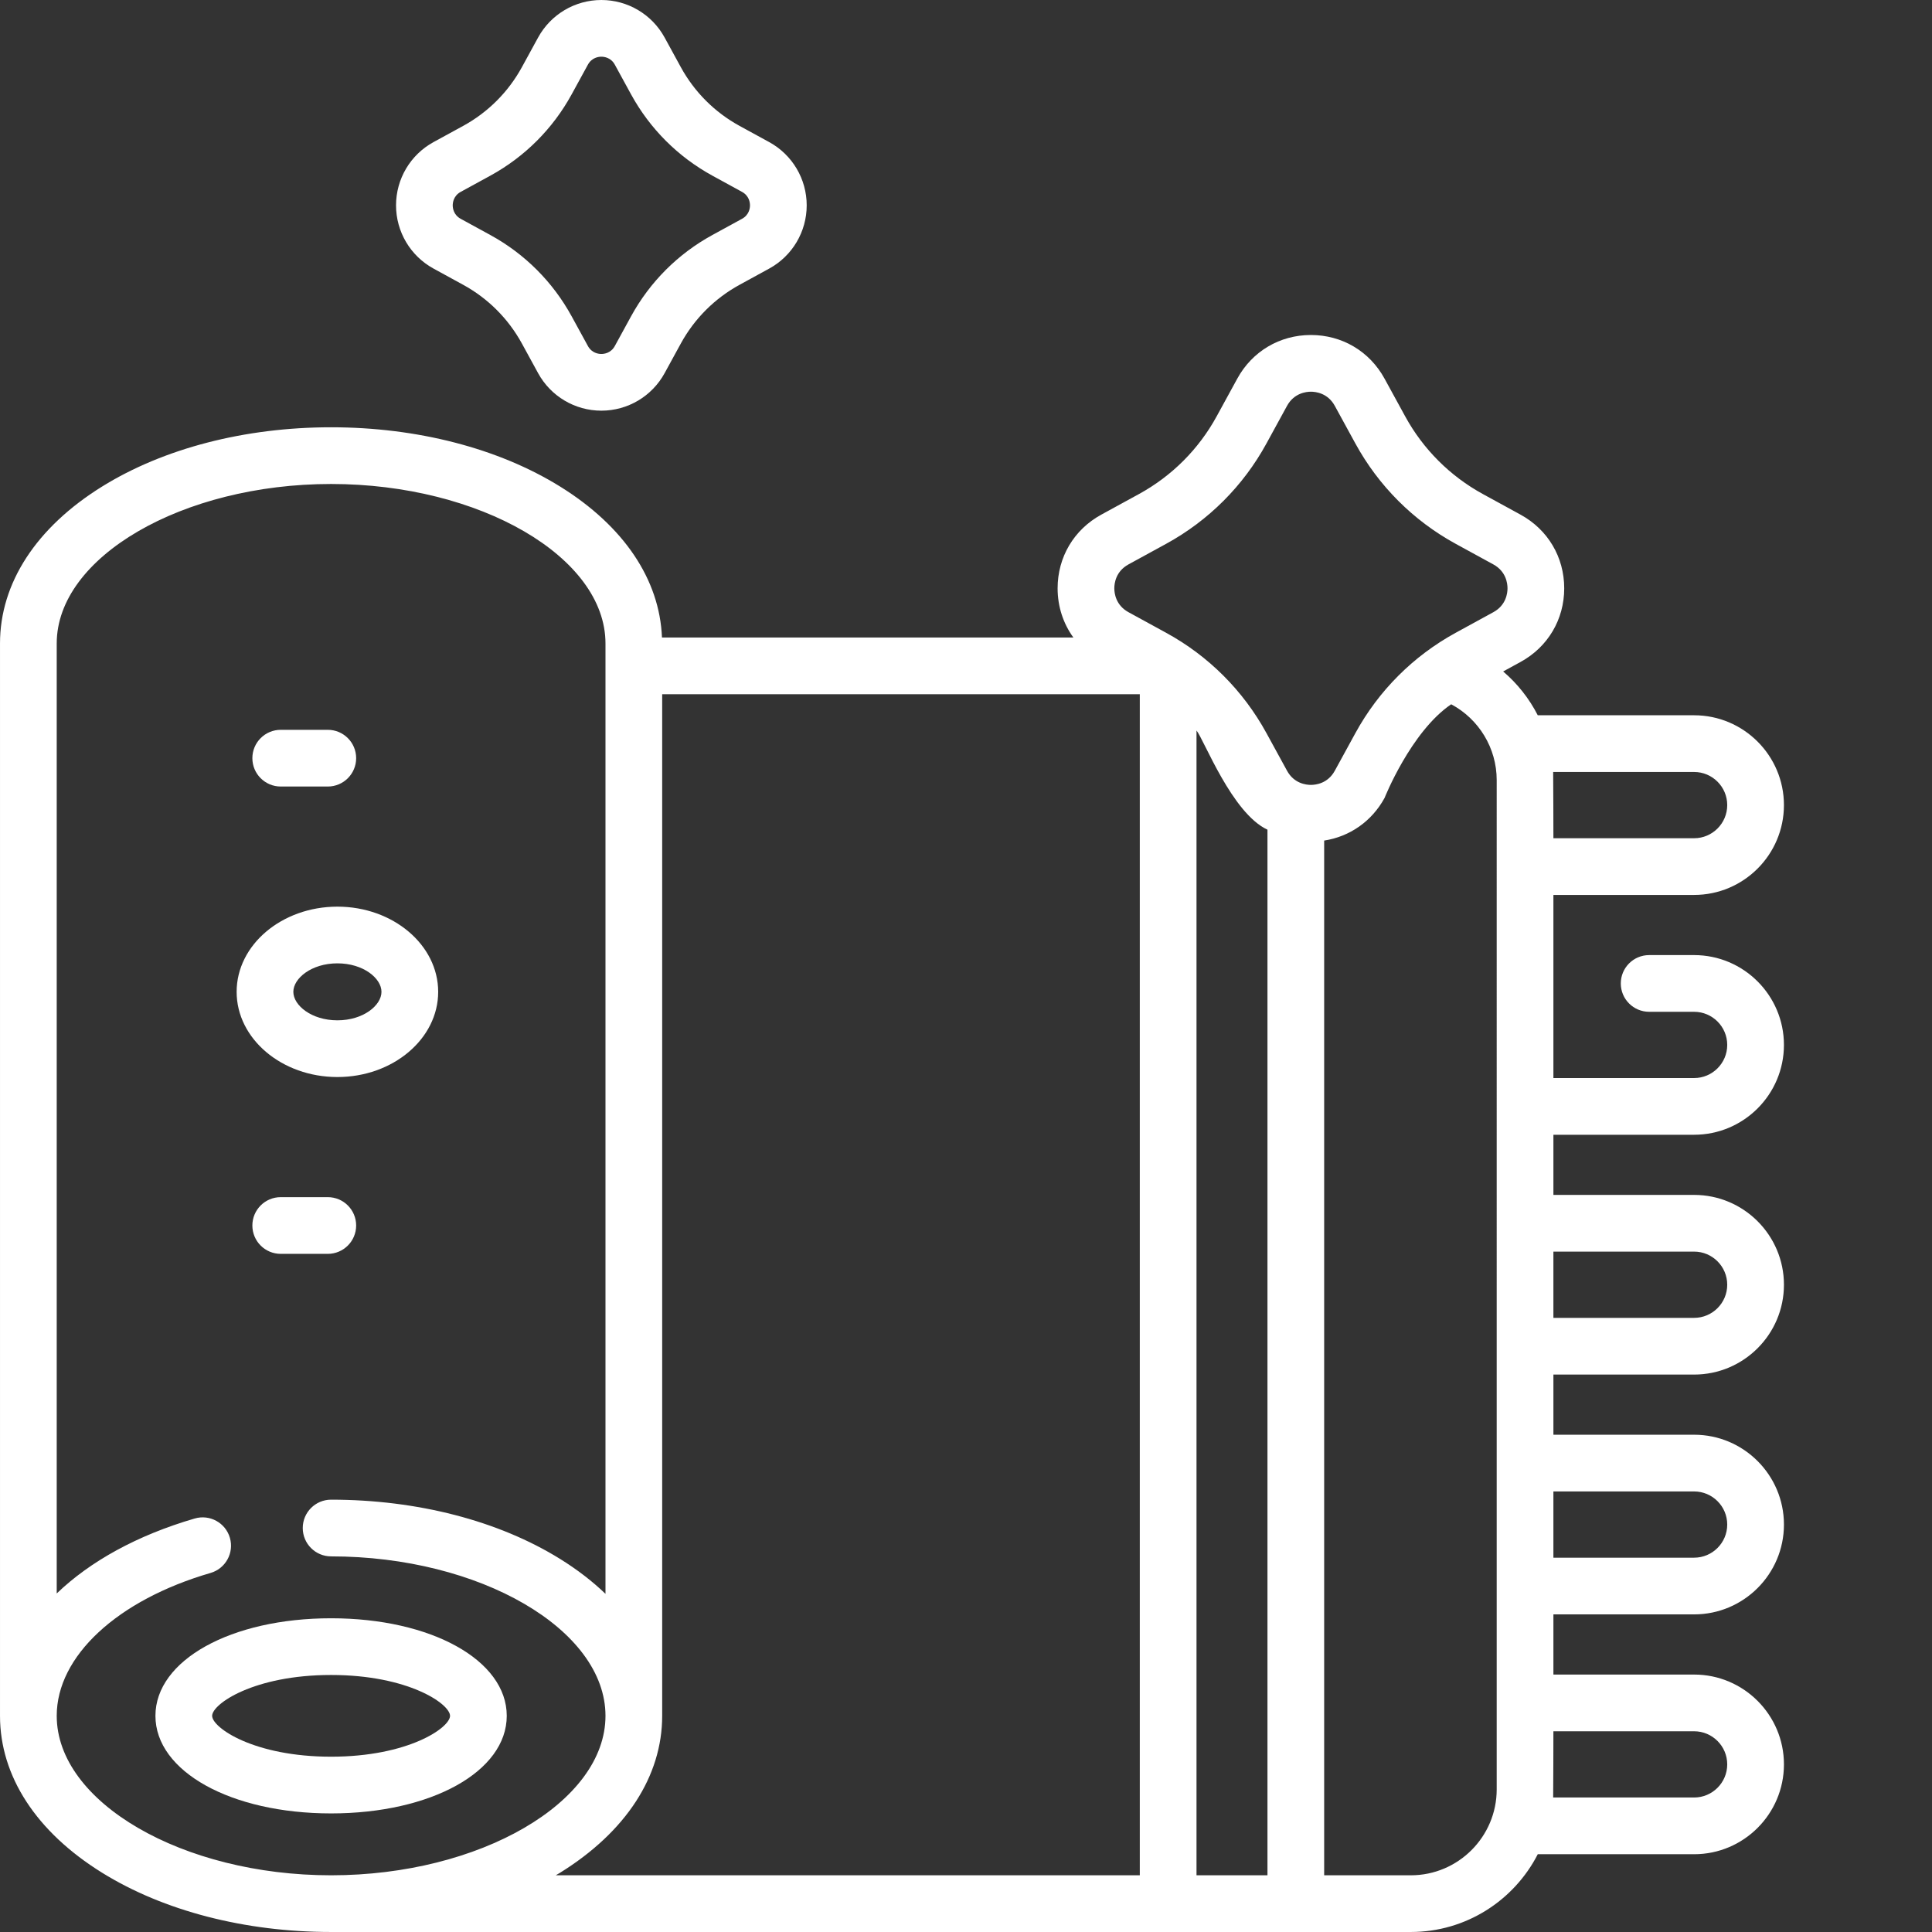
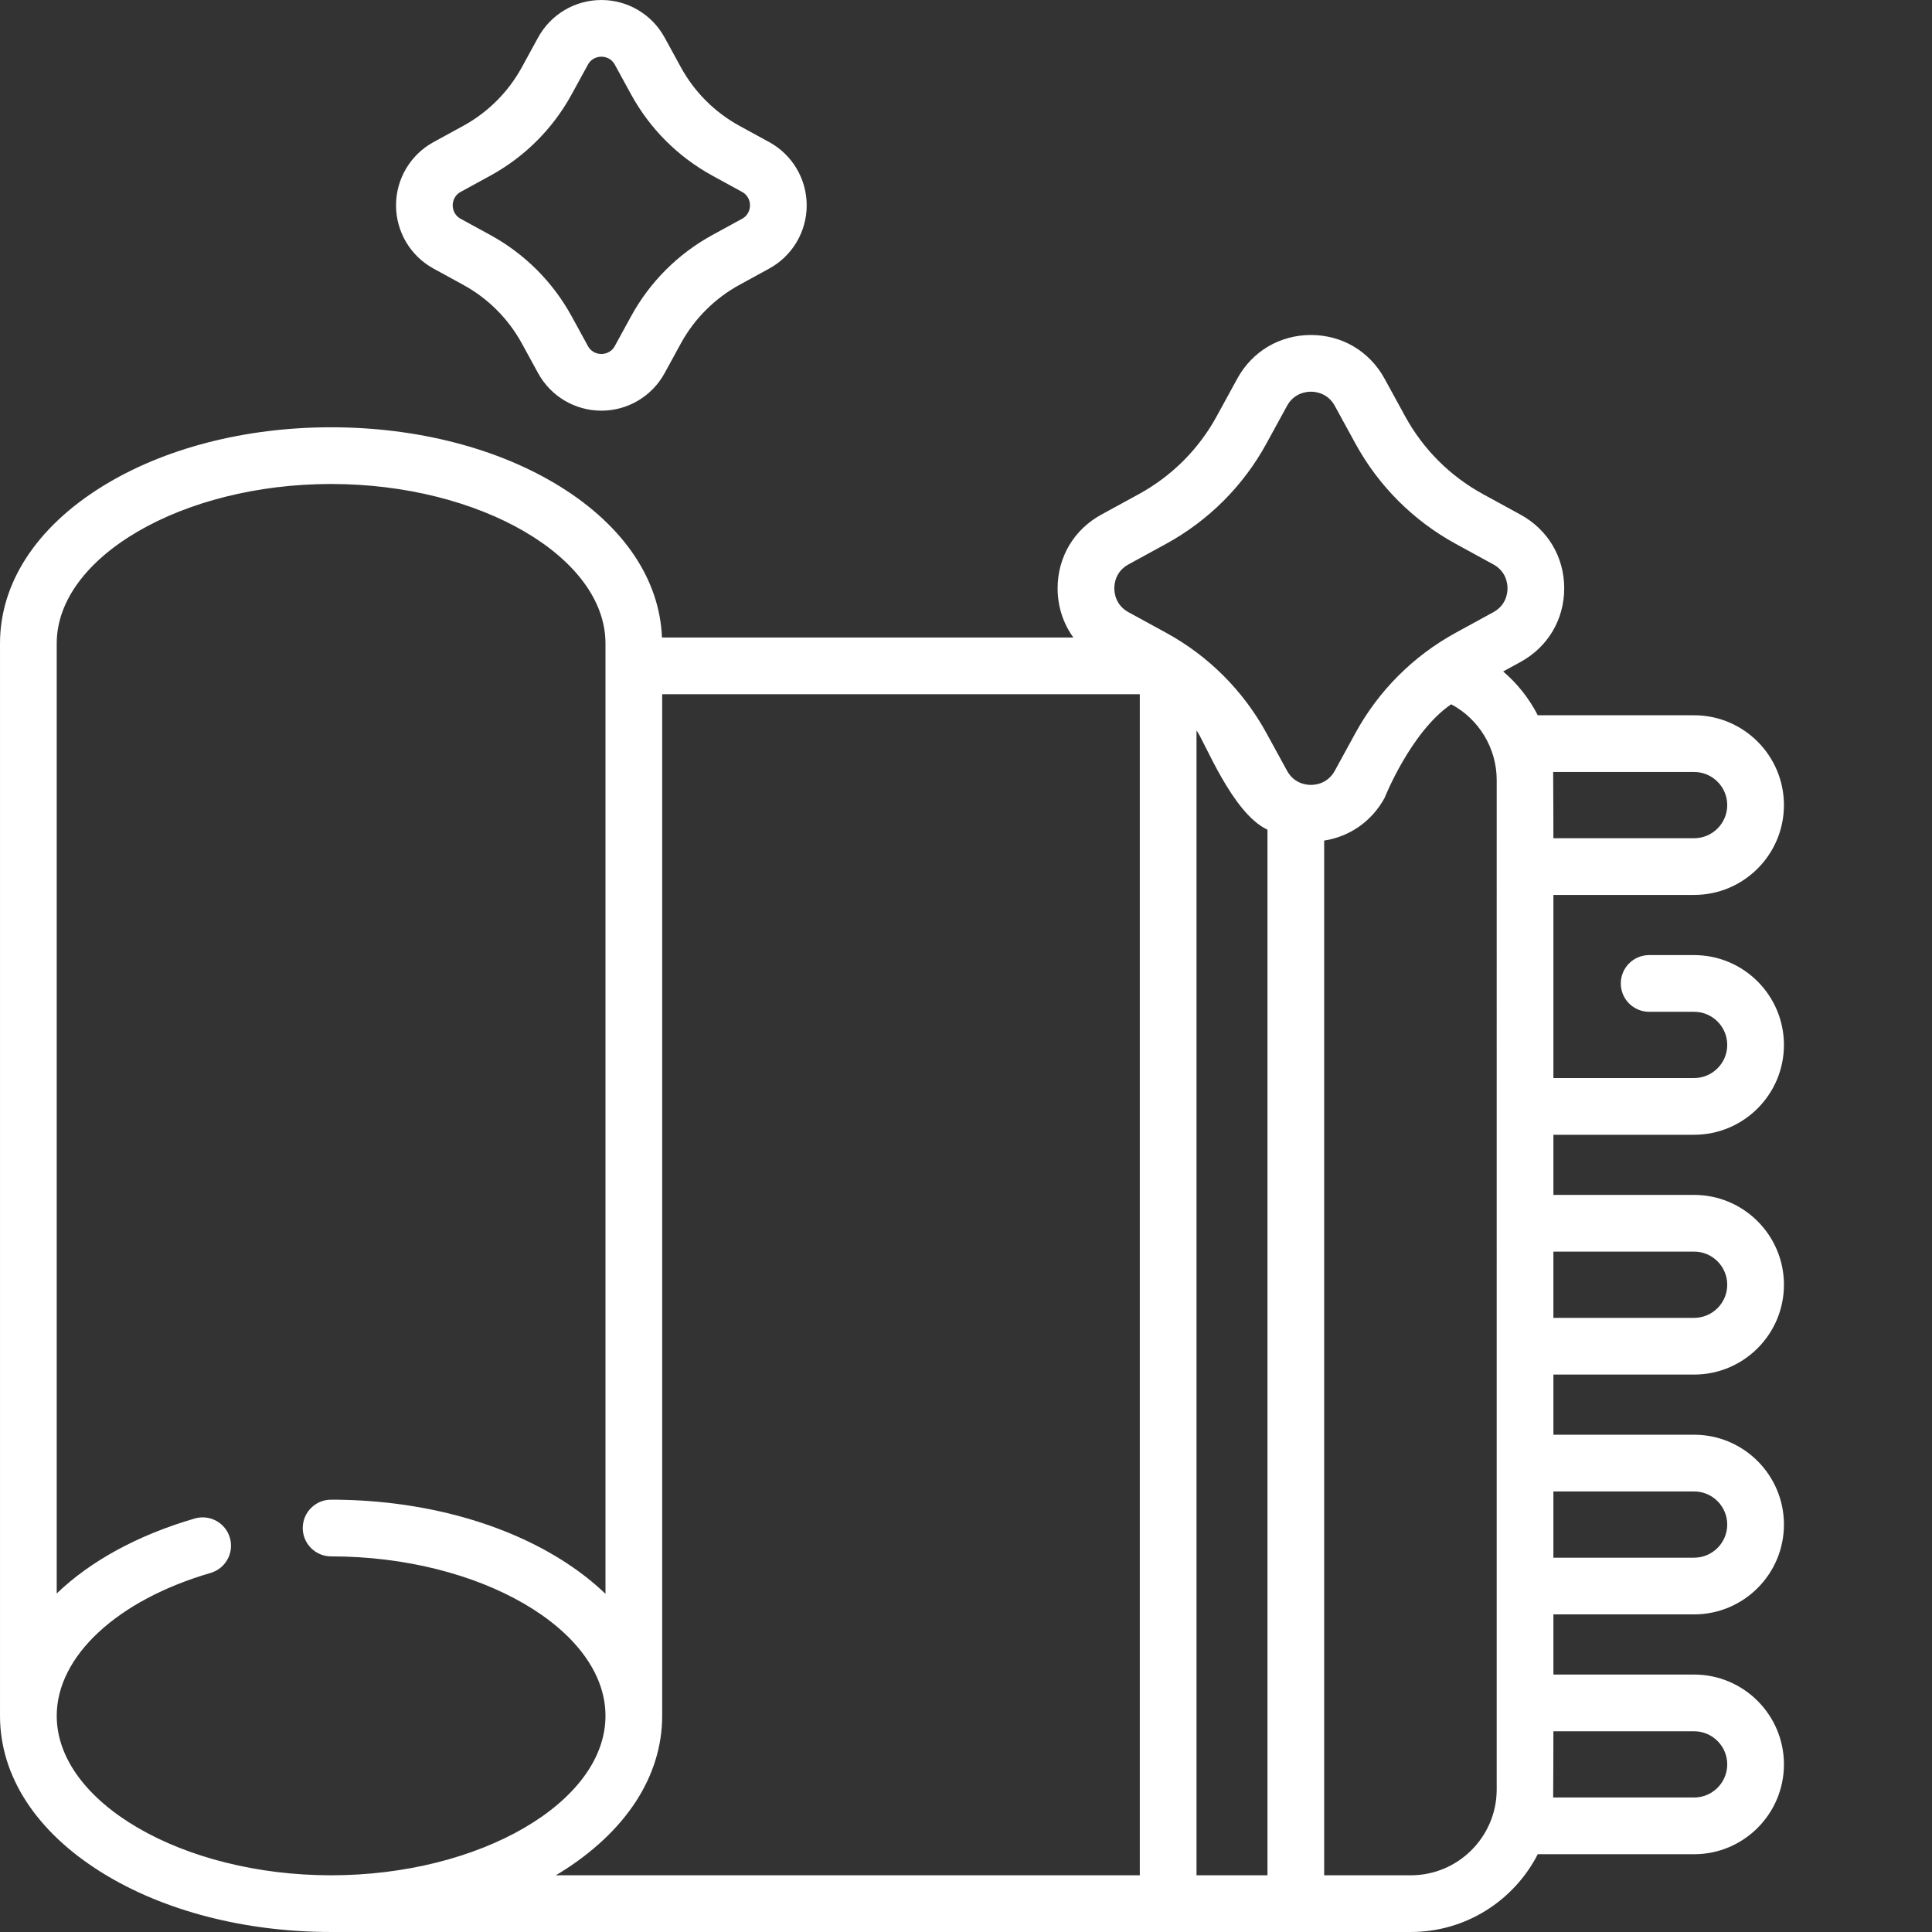
<svg xmlns="http://www.w3.org/2000/svg" version="1.1" width="512" height="512" x="0" y="0" viewBox="0 0 512 512.001" style="enable-background:new 0 0 512 512" xml:space="preserve" class="">
  <rect x="0" y="0" width="512" height="512.001" fill="#333333" stroke="none" />
  <g>
-     <path d="m74.395 208.438h12.473c4.148 0 7.516-3.363 7.516-7.516 0-4.148-3.367-7.512-7.516-7.512h-12.473c-4.152 0-7.516 3.363-7.516 7.512 0 4.152 3.363 7.516 7.516 7.516zm0 0" fill="#ffffff" data-original="#000000" style="" class="" />
-     <path d="m86.867 317.258h-12.473c-4.152 0-7.516 3.363-7.516 7.512 0 4.152 3.363 7.516 7.516 7.516h12.473c4.148 0 7.516-3.363 7.516-7.516 0-4.148-3.367-7.512-7.516-7.512zm0 0" fill="#ffffff" data-original="#000000" style="" class="" />
-     <path d="m87.742 428.859c-26.539 0-46.551 11.113-46.551 25.855 0 14.742 20.012 25.859 46.551 25.859 26.539 0 46.551-11.117 46.551-25.859 0-14.742-20.012-25.855-46.551-25.855zm0 36.684c-20.477 0-31.523-7.688-31.523-10.828 0-3.145 11.047-10.828 31.523-10.828 20.477 0 31.523 7.684 31.523 10.828 0 3.141-11.047 10.828-31.523 10.828zm0 0" fill="#ffffff" data-original="#000000" style="" class="" />
    <path d="m114.887 71.176 7.855 4.297c6.586 3.602 11.969 8.984 15.57 15.57l4.293 7.852c3.355 6.133 9.777 9.938 16.762 9.938 6.988 0 13.406-3.809 16.762-9.938l4.293-7.852c3.602-6.586 8.988-11.969 15.574-15.57l7.852-4.297c6.129-3.352 9.938-9.773 9.938-16.758 0-6.988-3.809-13.41-9.938-16.762l-7.852-4.293c-6.586-3.602-11.973-8.988-15.574-15.574l-4.293-7.852c-3.355-6.129-9.773-9.938-16.762-9.938-6.984 0-13.406 3.809-16.762 9.938l-4.293 7.852c-3.602 6.586-8.984 11.973-15.57 15.574l-7.855 4.293c-6.129 3.352-9.934 9.773-9.934 16.762 0 6.984 3.805 13.406 9.934 16.758zm7.211-20.332 7.855-4.297c9.109-4.984 16.559-12.434 21.543-21.547l4.297-7.852c1.047-1.914 2.848-2.121 3.574-2.121.727 0 2.527.207 3.574 2.121l4.293 7.852c4.984 9.113 12.438 16.562 21.547 21.547l7.852 4.297c1.914 1.043 2.121 2.848 2.121 3.574 0 .727-.207 2.527-2.121 3.574l-7.852 4.293c-9.113 4.984-16.562 12.434-21.547 21.547l-4.293 7.852c-1.047 1.914-2.848 2.121-3.574 2.121-.727 0-2.531-.207-3.574-2.121l-4.297-7.852c-4.984-9.113-12.434-16.562-21.547-21.547l-7.852-4.293c-1.914-1.047-2.121-2.852-2.121-3.574.004-.727.207-2.527 2.121-3.574zm0 0" fill="#ffffff" data-original="#000000" style="" class="" />
-     <path d="m89.418 285.426c14.723 0 26.703-10.129 26.703-22.578 0-12.449-11.98-22.578-26.703-22.578-14.727 0-26.707 10.129-26.707 22.578 0 12.445 11.98 22.578 26.707 22.578zm0-30.129c6.879 0 11.676 3.977 11.676 7.547 0 3.574-4.797 7.551-11.676 7.551-6.883 0-11.68-3.977-11.68-7.551 0-3.57 4.797-7.547 11.68-7.547zm0 0" fill="#ffffff" data-original="#000000" style="" class="" />
    <path d="m448.957 300.723c13.129 0 23.805-10.68 23.805-23.809 0-13.125-10.676-23.805-23.805-23.805h-11.914c-4.152 0-7.516 3.363-7.516 7.516 0 4.148 3.363 7.512 7.516 7.512h11.914c4.84 0 8.777 3.938 8.777 8.777 0 4.844-3.938 8.781-8.777 8.781h-37.289v-48.527h37.289c13.129 0 23.805-10.68 23.805-23.809 0-13.125-10.676-23.805-23.805-23.805h-41.434c-2.262-4.422-5.375-8.375-9.172-11.609l4.613-2.523c7.246-3.961 11.57-11.258 11.57-19.512 0-8.262-4.324-15.555-11.57-19.52l-9.98-5.457c-8.715-4.766-15.84-11.891-20.602-20.602l-5.461-9.984c-3.961-7.242-11.258-11.57-19.516-11.57s-15.555 4.324-19.516 11.57l-5.461 9.984c-4.762 8.711-11.887 15.836-20.602 20.602l-9.98 5.457c-7.246 3.965-11.57 11.258-11.57 19.52 0 4.832 1.492 9.332 4.176 13.035h-109.027c-.613-15.383-10.125-29.539-26.992-40.004-16.324-10.129-37.879-15.707-60.691-15.707-22.809 0-44.363 5.578-60.691 15.707-17.441 10.824-27.051 25.59-27.051 41.578v284.195c0 15.992 9.609 30.758 27.051 41.578 16.328 10.129 37.883 15.707 60.691 15.707h286.145c14.652 0 27.371-8.391 33.637-20.609h41.434c13.125 0 23.805-10.68 23.805-23.809 0-13.125-10.68-23.805-23.805-23.805h-37.289v-15.945h37.289c13.125 0 23.805-10.68 23.805-23.805 0-13.129-10.68-23.809-23.805-23.809h-37.289v-15.941h37.289c13.125 0 23.805-10.68 23.805-23.805 0-13.129-10.68-23.809-23.805-23.809h-37.289v-15.941zm0-96.141c4.84 0 8.777 3.938 8.777 8.777 0 4.844-3.938 8.781-8.777 8.781h-37.289s-.027-16.848-.066-17.559zm-149.898-55.008 9.98-5.457c11.238-6.145 20.43-15.336 26.578-26.578l5.457-9.98c1.855-3.387 5.047-3.754 6.332-3.754s4.477.367 6.332 3.754l5.457 9.98c6.148 11.242 15.34 20.434 26.578 26.578l9.98 5.457c3.387 1.855 3.754 5.047 3.754 6.332s-.363 4.48-3.754 6.332l-9.98 5.457c-11.238 6.148-20.43 15.34-26.574 26.578l-5.461 9.98c-1.852 3.387-5.043 3.754-6.332 3.754-1.285 0-4.477-.367-6.328-3.754l-5.461-9.98c-6.148-11.242-15.336-20.43-26.578-26.578l-9.98-5.457c-3.387-1.855-3.754-5.047-3.754-6.332s.363-4.477 3.754-6.332zm18.027 44.023c2 2.453 9.402 21.926 18.805 26.277v277.098h-18.805zm-302.055 261.117c0-15.793 16.004-30.66 40.773-37.867 3.984-1.16 6.277-5.332 5.117-9.316s-5.328-6.273-9.316-5.113c-15.242 4.438-27.707 11.348-36.574 19.867v-251.766c0-22.906 33.297-42.258 72.715-42.258 39.414 0 72.711 19.352 72.711 42.258v251.863c-3.453-3.316-7.465-6.418-12.023-9.246-16.324-10.129-37.879-15.707-60.691-15.707-4.148 0-7.512 3.363-7.512 7.512 0 4.152 3.363 7.516 7.512 7.516 39.418 0 72.715 19.352 72.715 42.258s-33.297 42.258-72.715 42.258c-39.414 0-72.711-19.352-72.711-42.258zm133.402 41.578c17.445-10.82 27.051-25.586 27.051-41.578v-270.742h126.574v313h-154.773c.383-.227.773-.445 1.148-.68zm248.207-22.078c0 12.547-10.207 22.758-22.754 22.758h-22.969v-274.211c6.785-1.047 12.613-5.098 16.004-11.293 0 0 6.965-17.559 17.66-24.828 7.328 3.91 12.059 11.605 12.059 20.086zm52.316-15.41c4.84 0 8.777 3.938 8.777 8.777 0 4.84-3.938 8.777-8.777 8.777h-37.352c.039-.707.062-17.555.062-17.555zm0-63.555c4.84 0 8.777 3.938 8.777 8.777s-3.938 8.777-8.777 8.777h-37.289v-17.555zm0-63.559c4.84 0 8.777 3.938 8.777 8.781 0 4.84-3.938 8.777-8.777 8.777h-37.289v-17.555h37.289zm0 0" fill="#ffffff" data-original="#000000" style="" class="" />
  </g>
</svg>